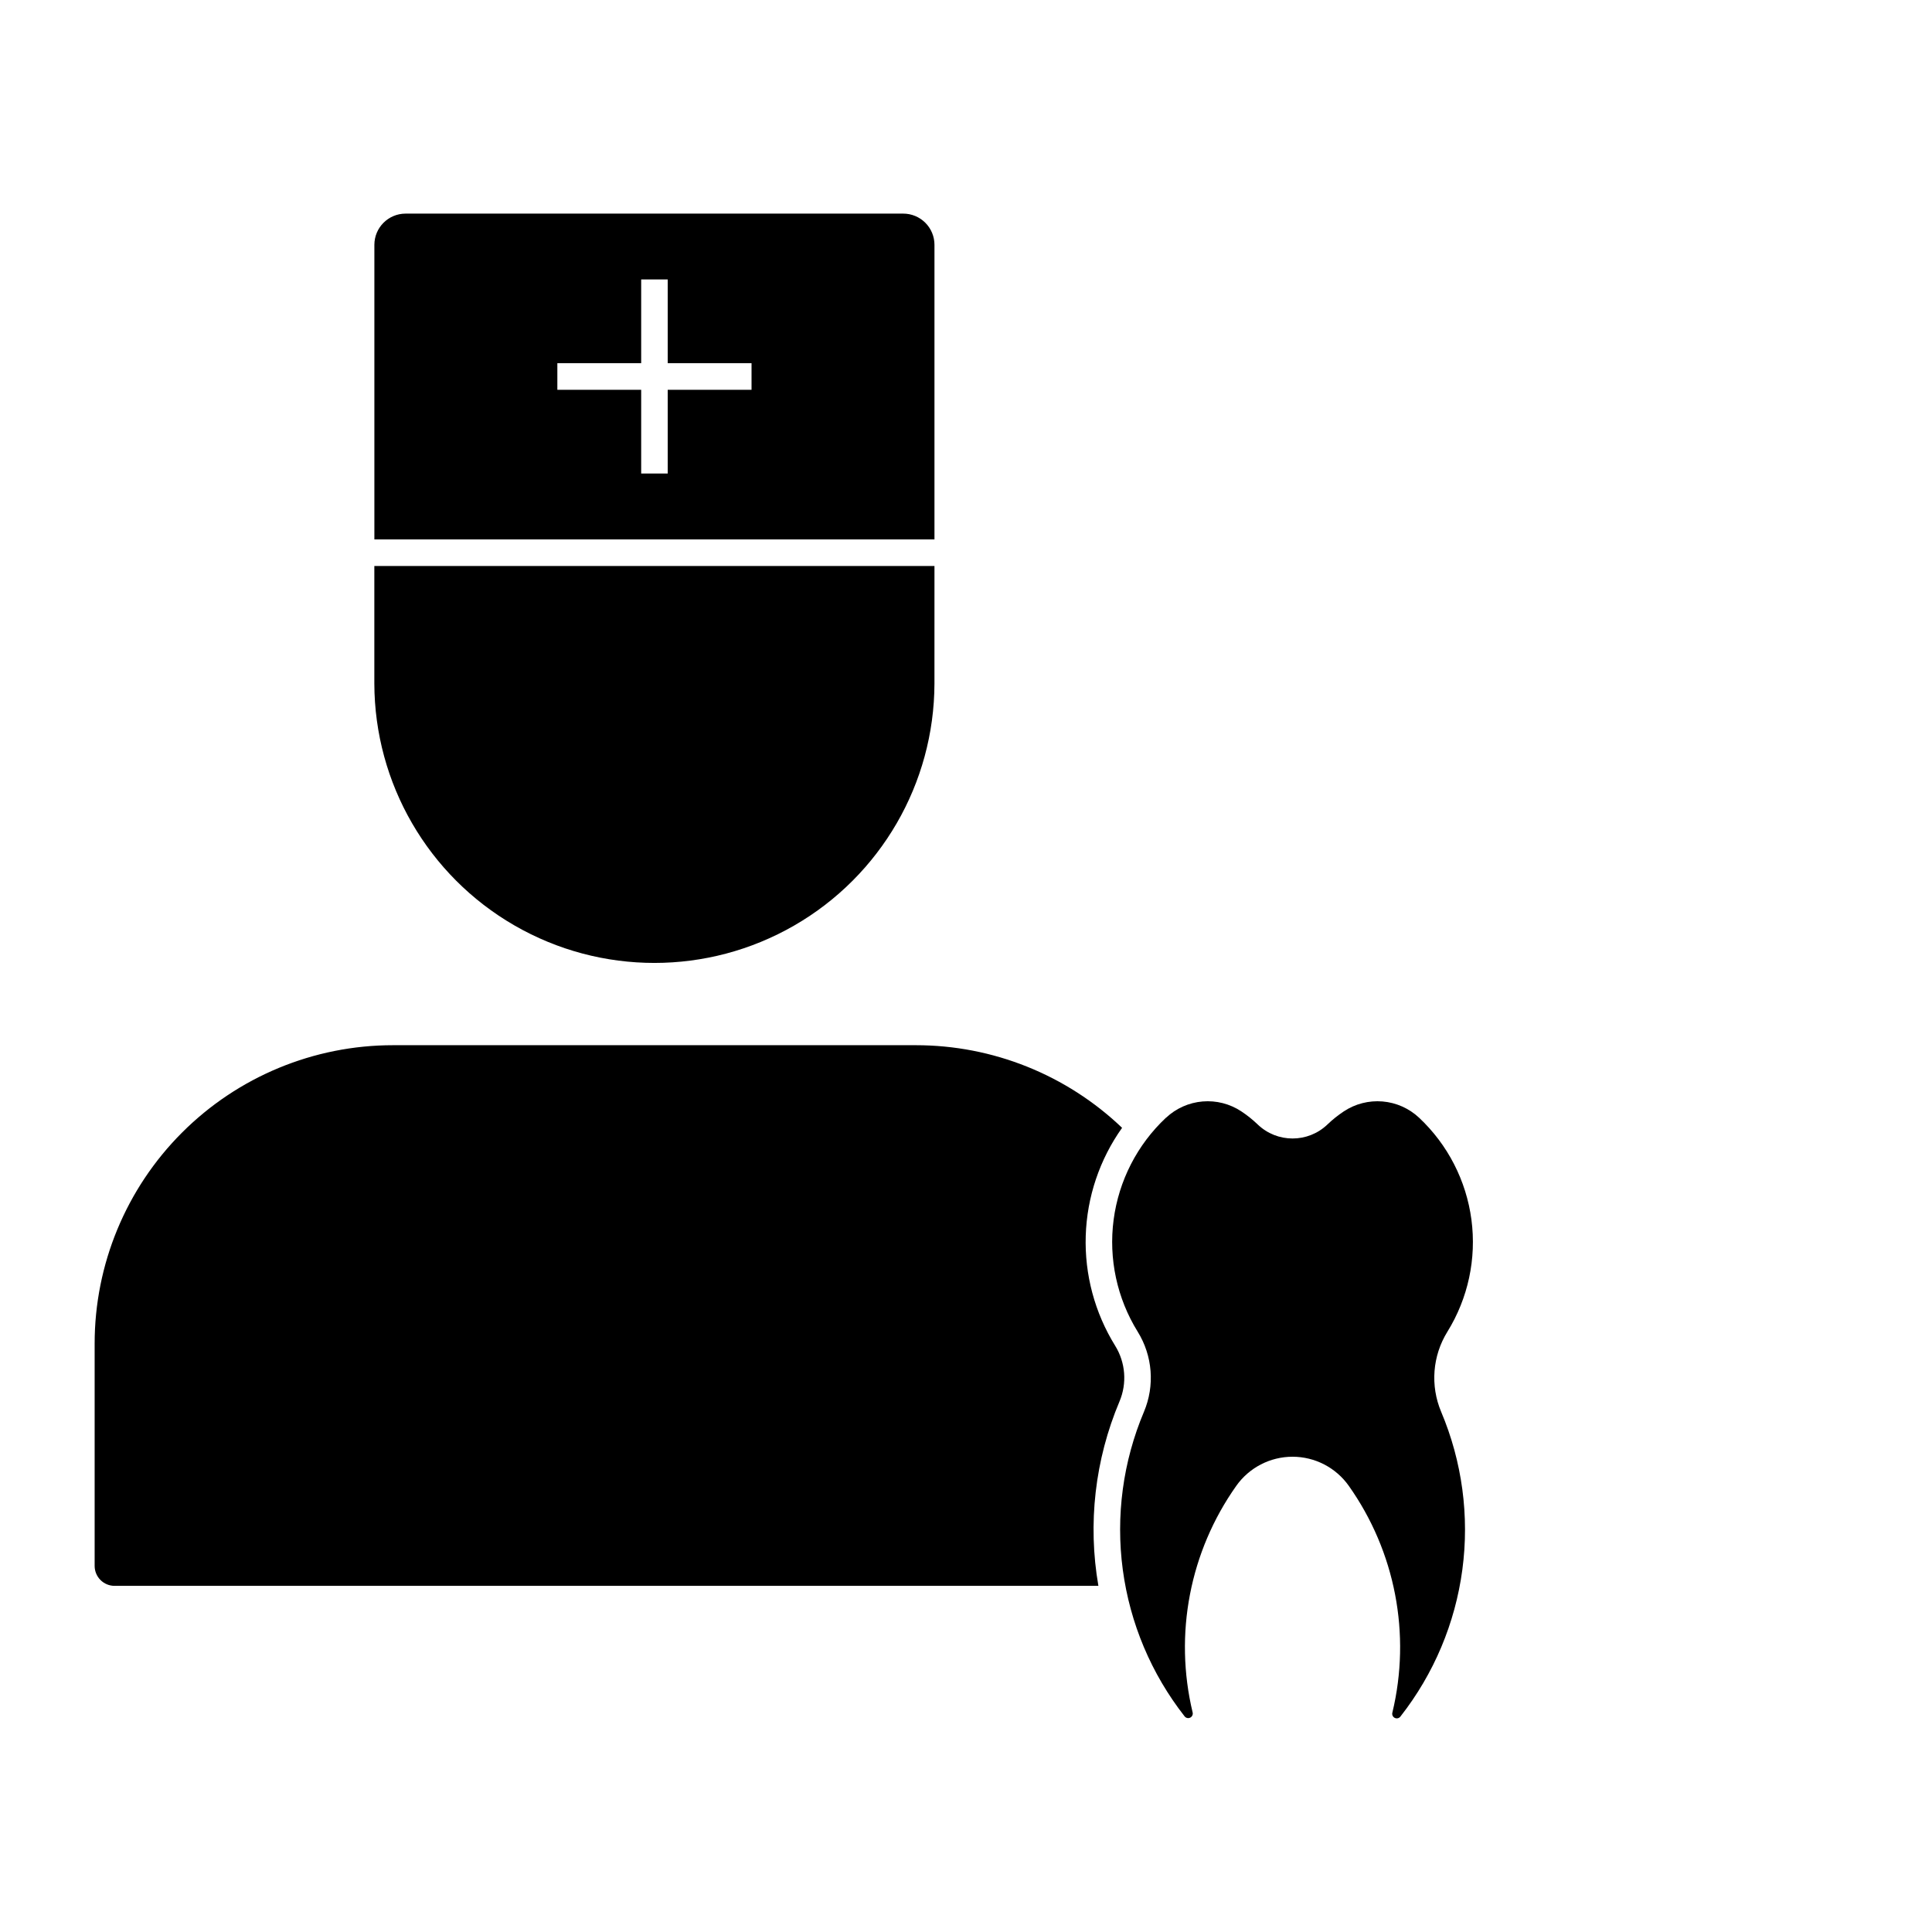
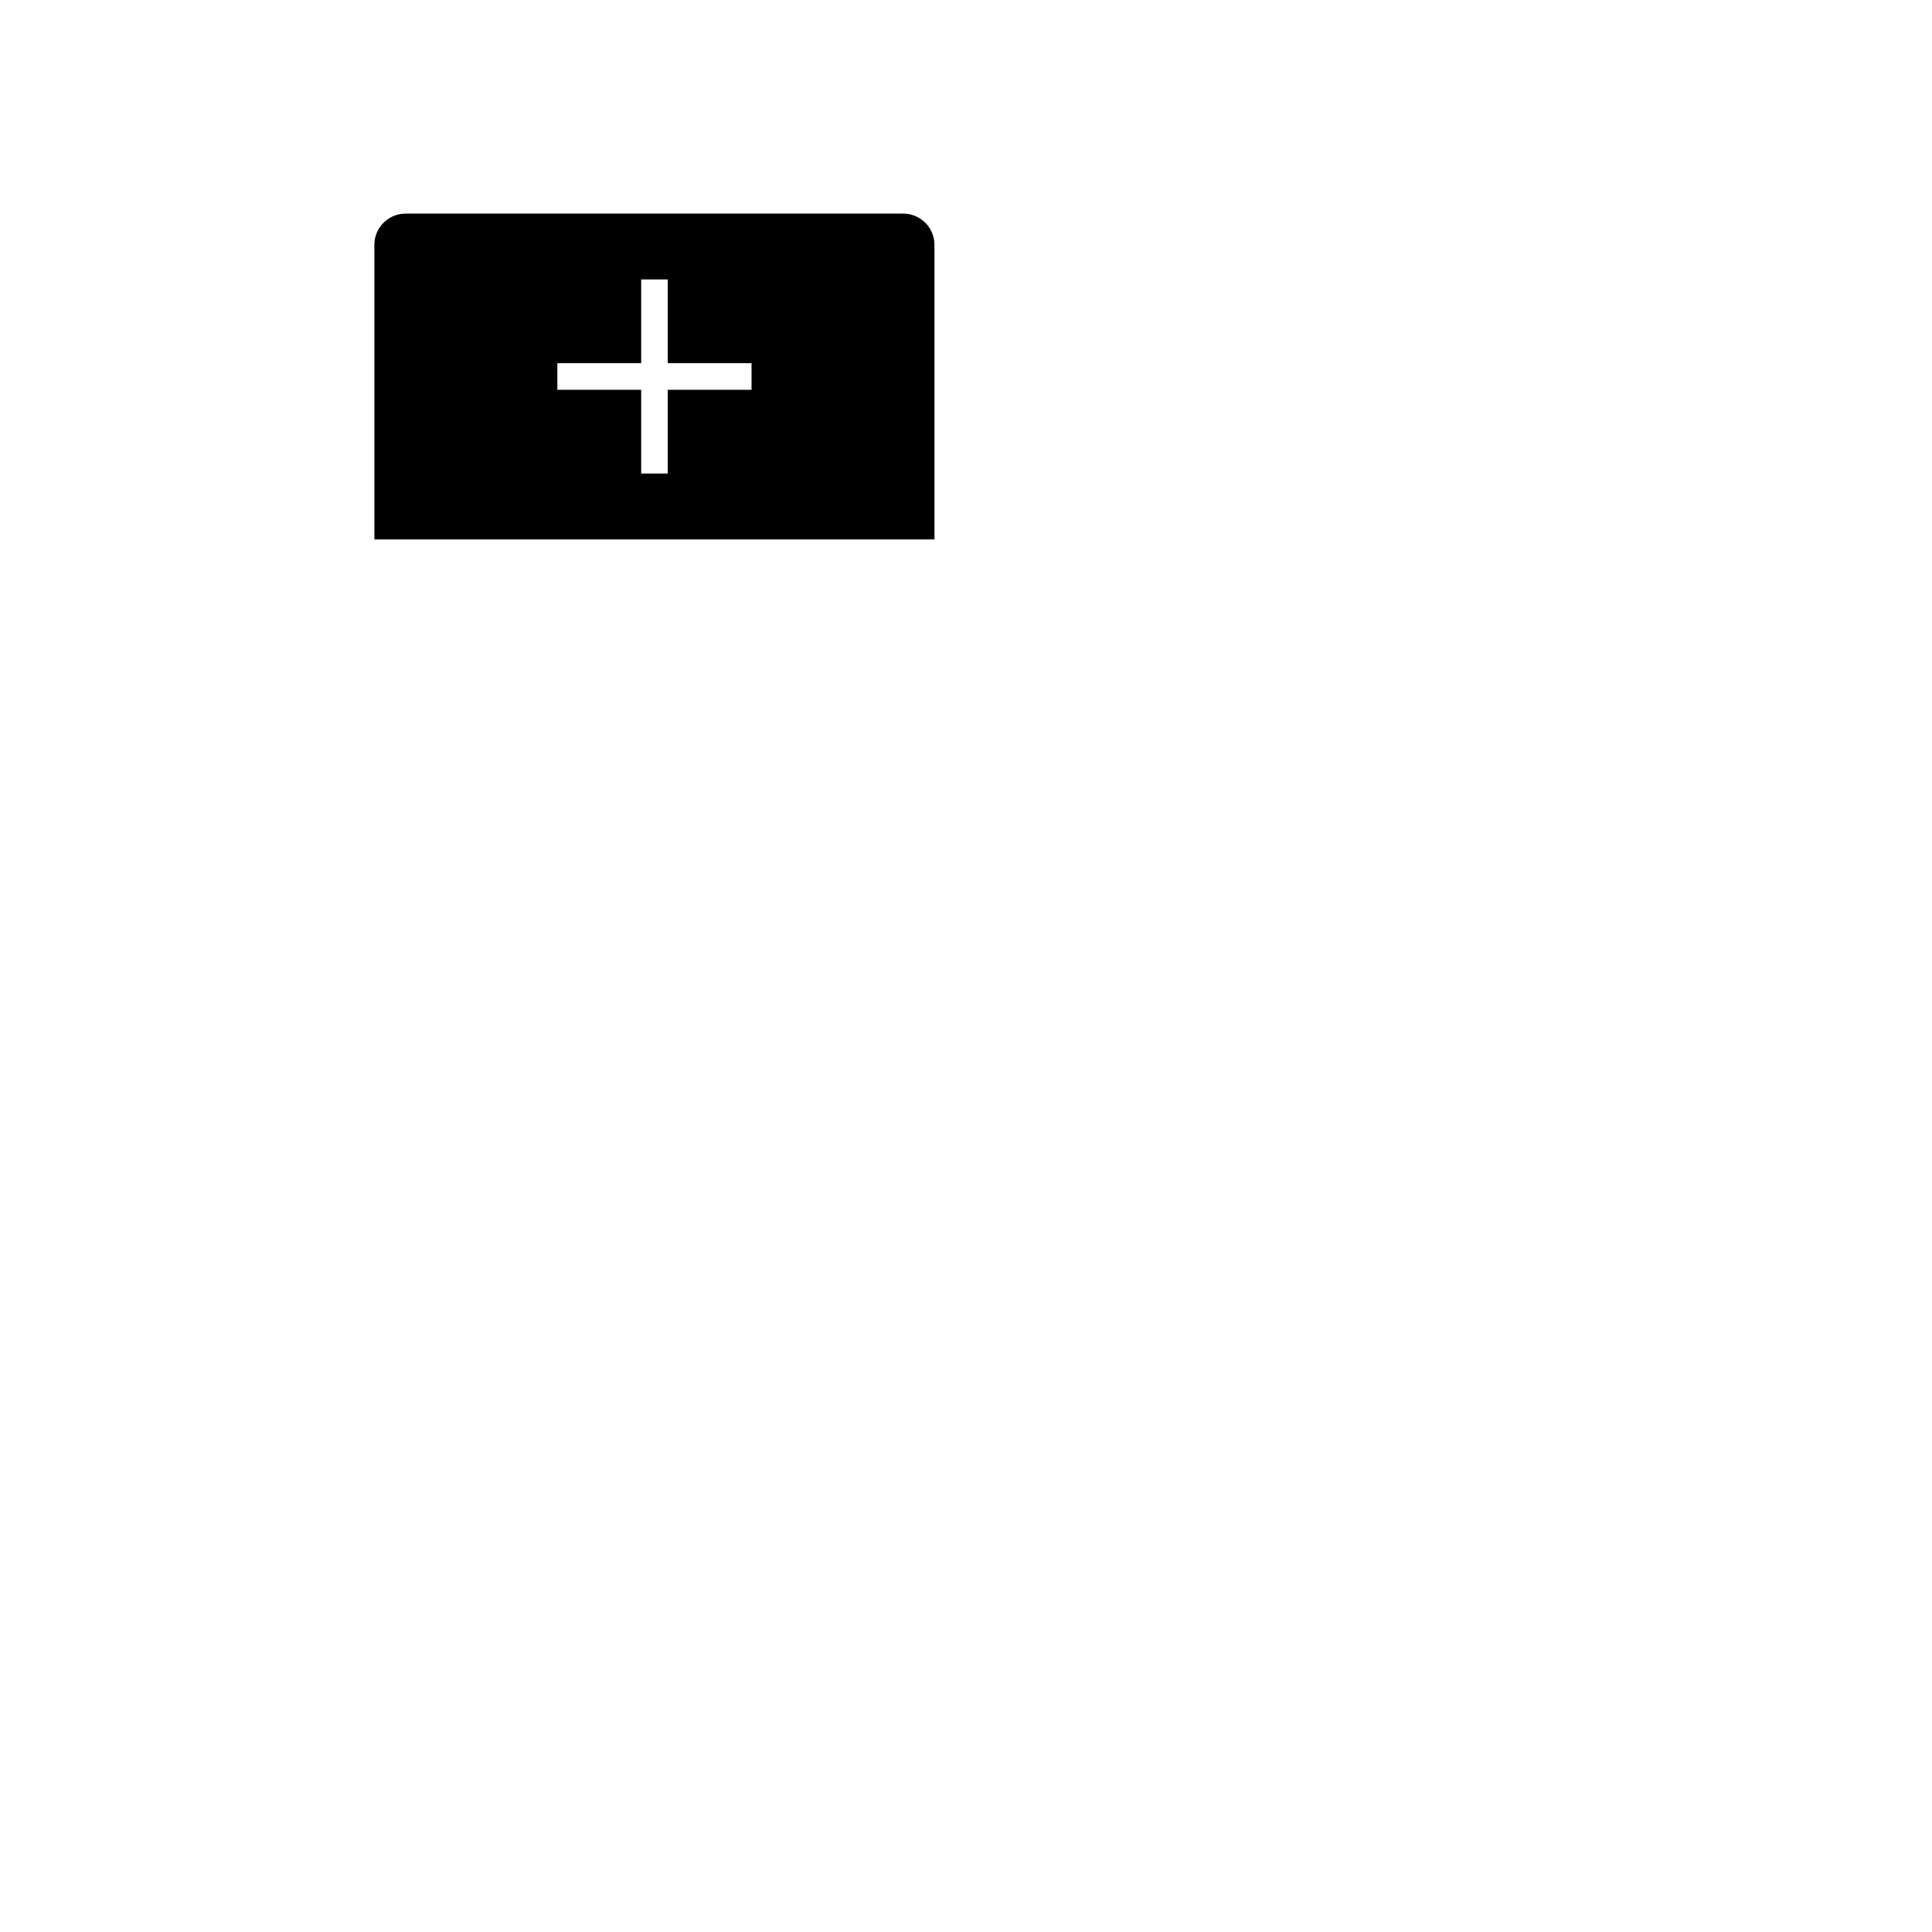
<svg xmlns="http://www.w3.org/2000/svg" fill="#000000" width="800px" height="800px" version="1.1" viewBox="144 144 512 512">
  <g>
    <path d="m251.47 200.61c-4.566 0.012-8.258 3.715-8.258 8.277v78.066h148.43v-78.066c0.004-2.195-0.871-4.301-2.422-5.852-1.551-1.551-3.656-2.426-5.852-2.426zm62.449 17.441h7.031v22.195h22.215v7.051h-22.215v22.195h-7.031v-22.195h-22.215v-7.051h22.215z" />
-     <path d="m441.36 442.89c-5.953 8.379-9.305 18.324-9.629 28.598-0.328 10.273 2.387 20.41 7.797 29.148 2.754 4.445 3.184 9.949 1.148 14.766-6.508 15.418-8.449 32.379-5.59 48.867h-260.71c-1.402 0-2.75-0.555-3.742-1.547-0.992-0.988-1.551-2.336-1.551-3.738v-58.93c0-20.973 8.332-41.086 23.164-55.914 14.828-14.828 34.945-23.156 55.914-23.152h138.58c20.352 0 39.918 7.844 54.633 21.902z" />
-     <path d="m452.99 440.21c-7.606 7.137-12.5 16.684-13.867 27.023-1.363 10.336 0.891 20.828 6.383 29.691 3.957 6.387 4.57 14.297 1.652 21.219-5.57 13.195-7.504 27.637-5.609 41.832 1.898 14.195 7.559 27.625 16.398 38.895 0.355 0.434 0.961 0.566 1.469 0.32 0.504-0.246 0.773-0.805 0.648-1.352-4.984-20.758-0.77-42.656 11.566-60.082 3.422-4.832 8.977-7.707 14.902-7.707 5.926 0 11.48 2.875 14.906 7.707 12.332 17.426 16.547 39.324 11.559 60.082-0.164 0.566 0.105 1.172 0.641 1.426 0.531 0.258 1.172 0.09 1.512-0.395 8.836-11.273 14.492-24.703 16.387-38.898 1.895-14.195-0.047-28.637-5.617-41.828-2.918-6.922-2.305-14.832 1.652-21.219 5.488-8.863 7.738-19.359 6.371-29.695-1.367-10.336-6.269-19.883-13.871-27.02-2.652-2.484-6.062-4.004-9.684-4.309-3.621-0.305-7.242 0.621-10.27 2.629-1.543 1.023-2.996 2.184-4.332 3.469-5.168 4.953-13.32 4.953-18.484 0-1.34-1.285-2.789-2.445-4.336-3.469-3.027-2.008-6.644-2.934-10.266-2.629-3.621 0.305-7.035 1.824-9.684 4.309z" />
-     <path d="m391.64 325.14c-0.062 26.477-14.223 50.91-37.16 64.129-22.938 13.223-51.18 13.223-74.117 0-22.938-13.219-37.098-37.652-37.16-64.129v-31.145h148.44z" />
  </g>
</svg>